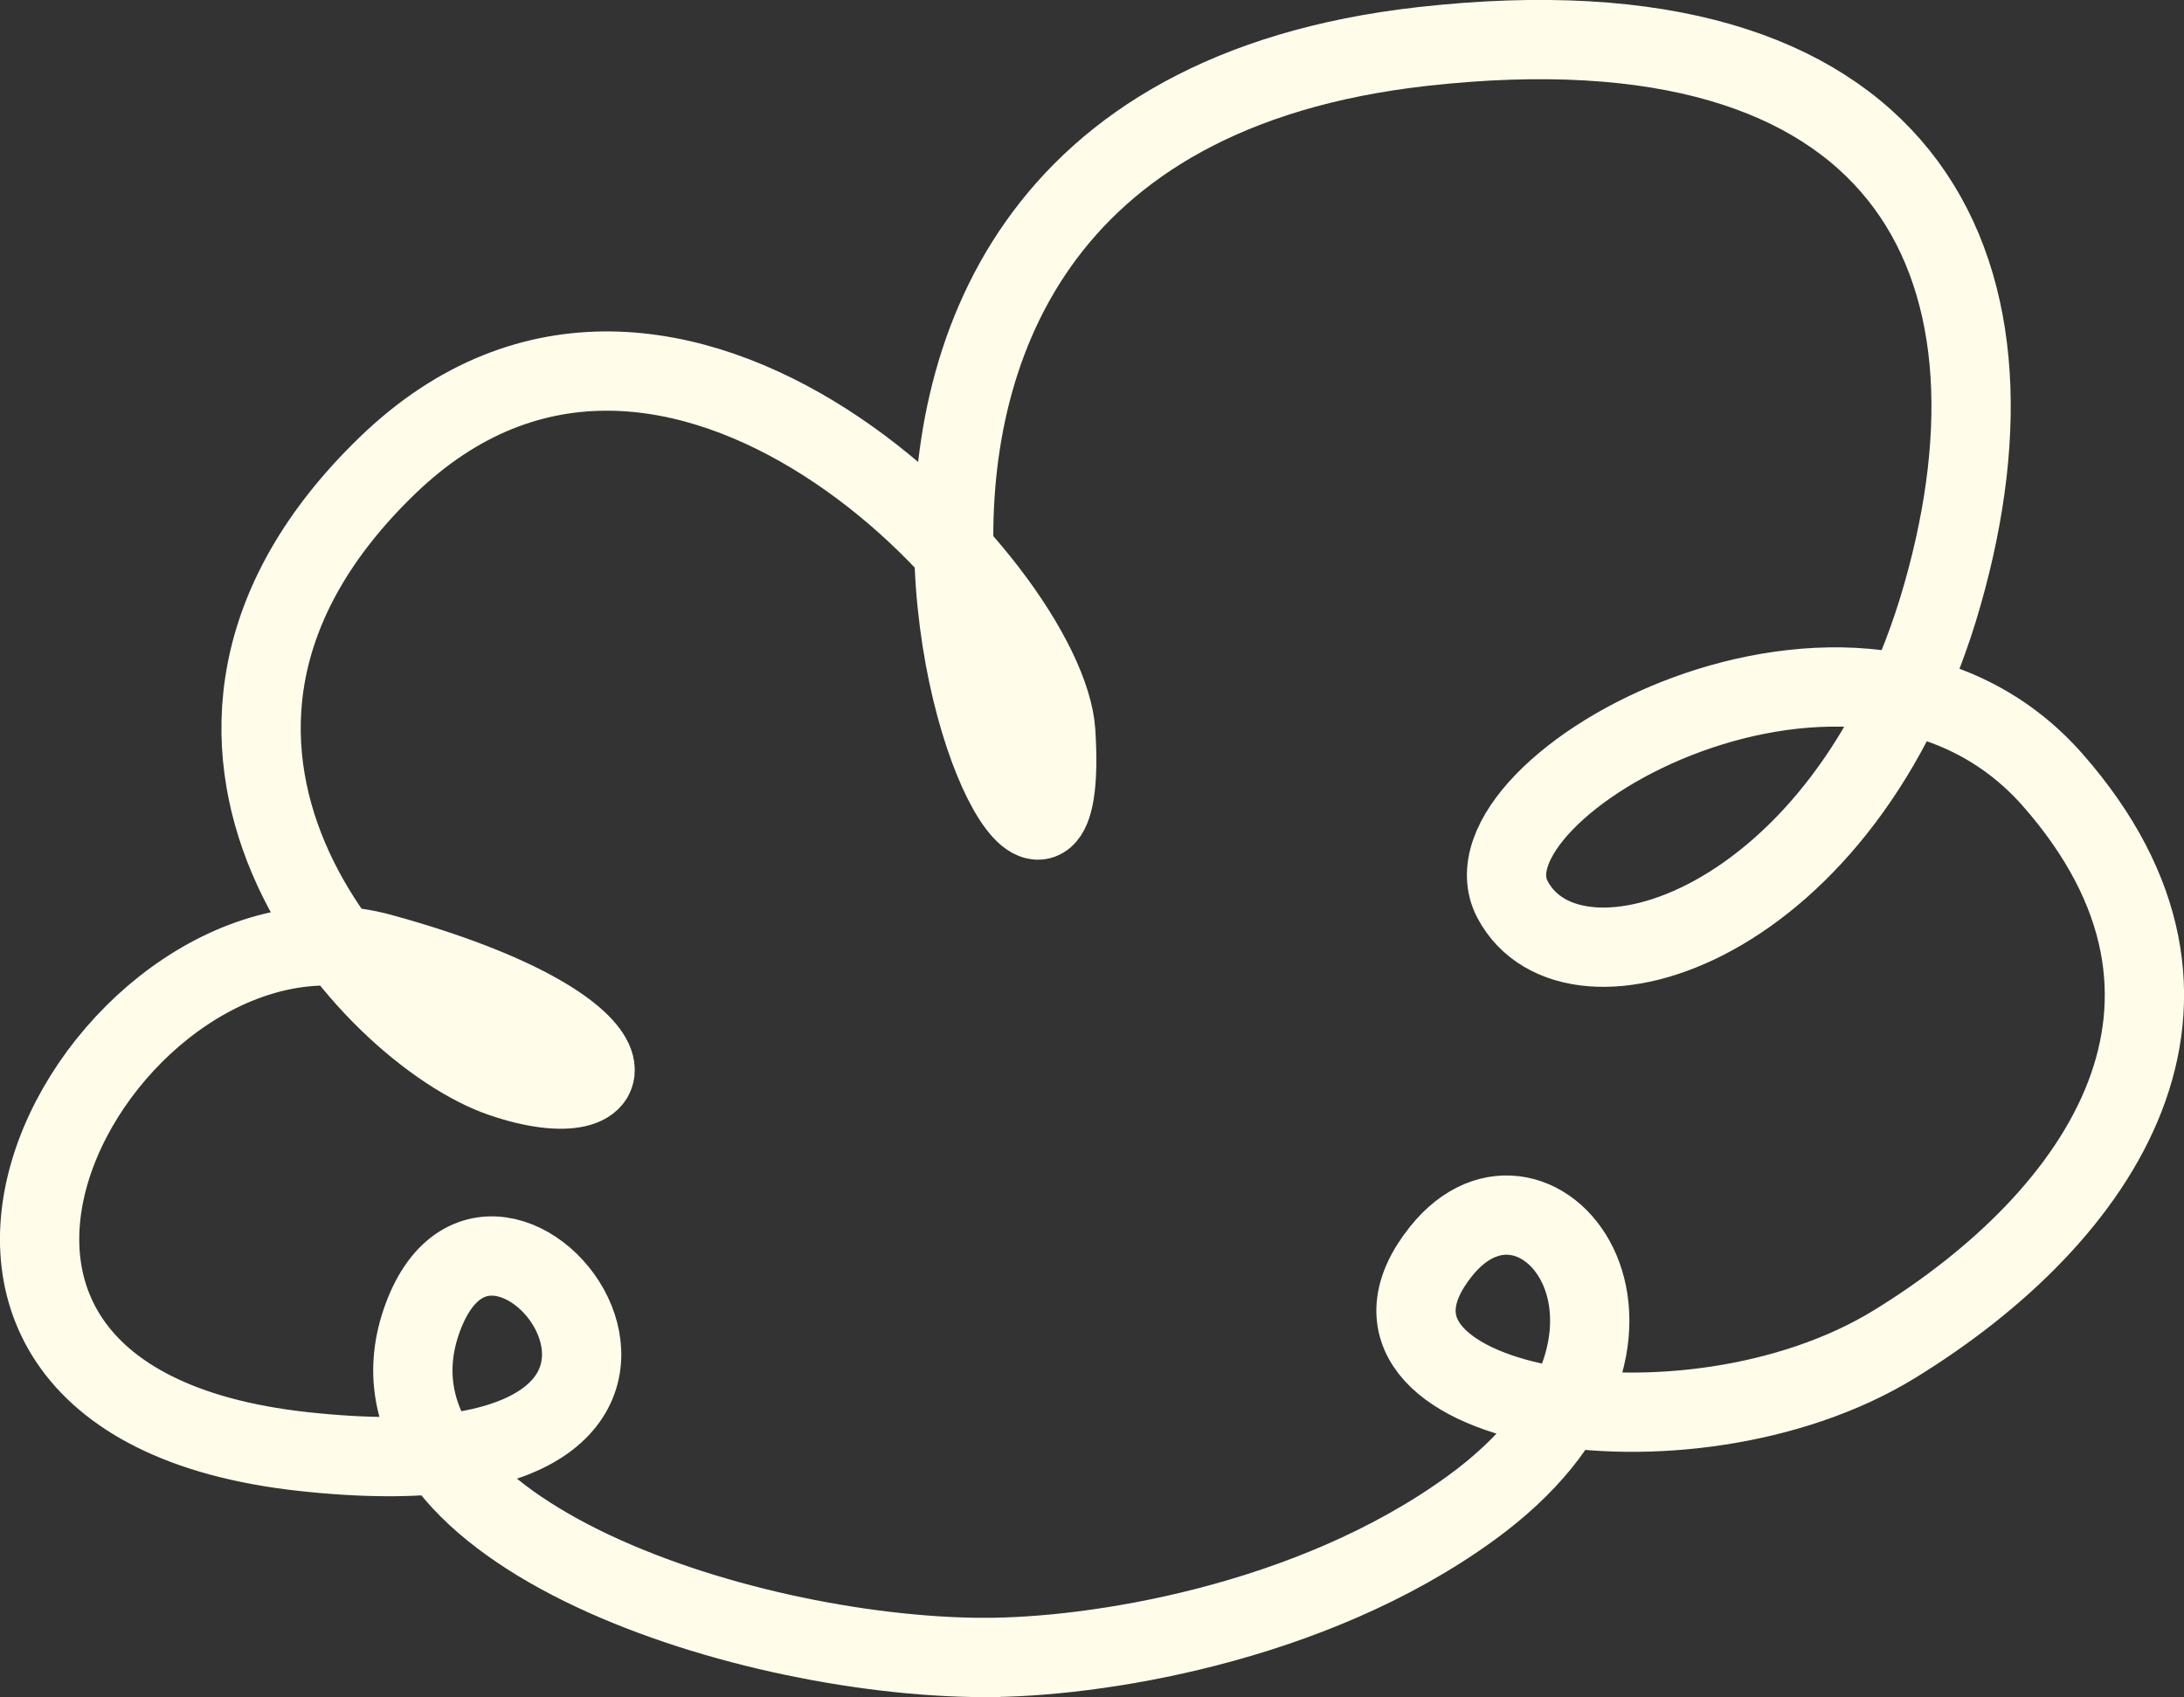
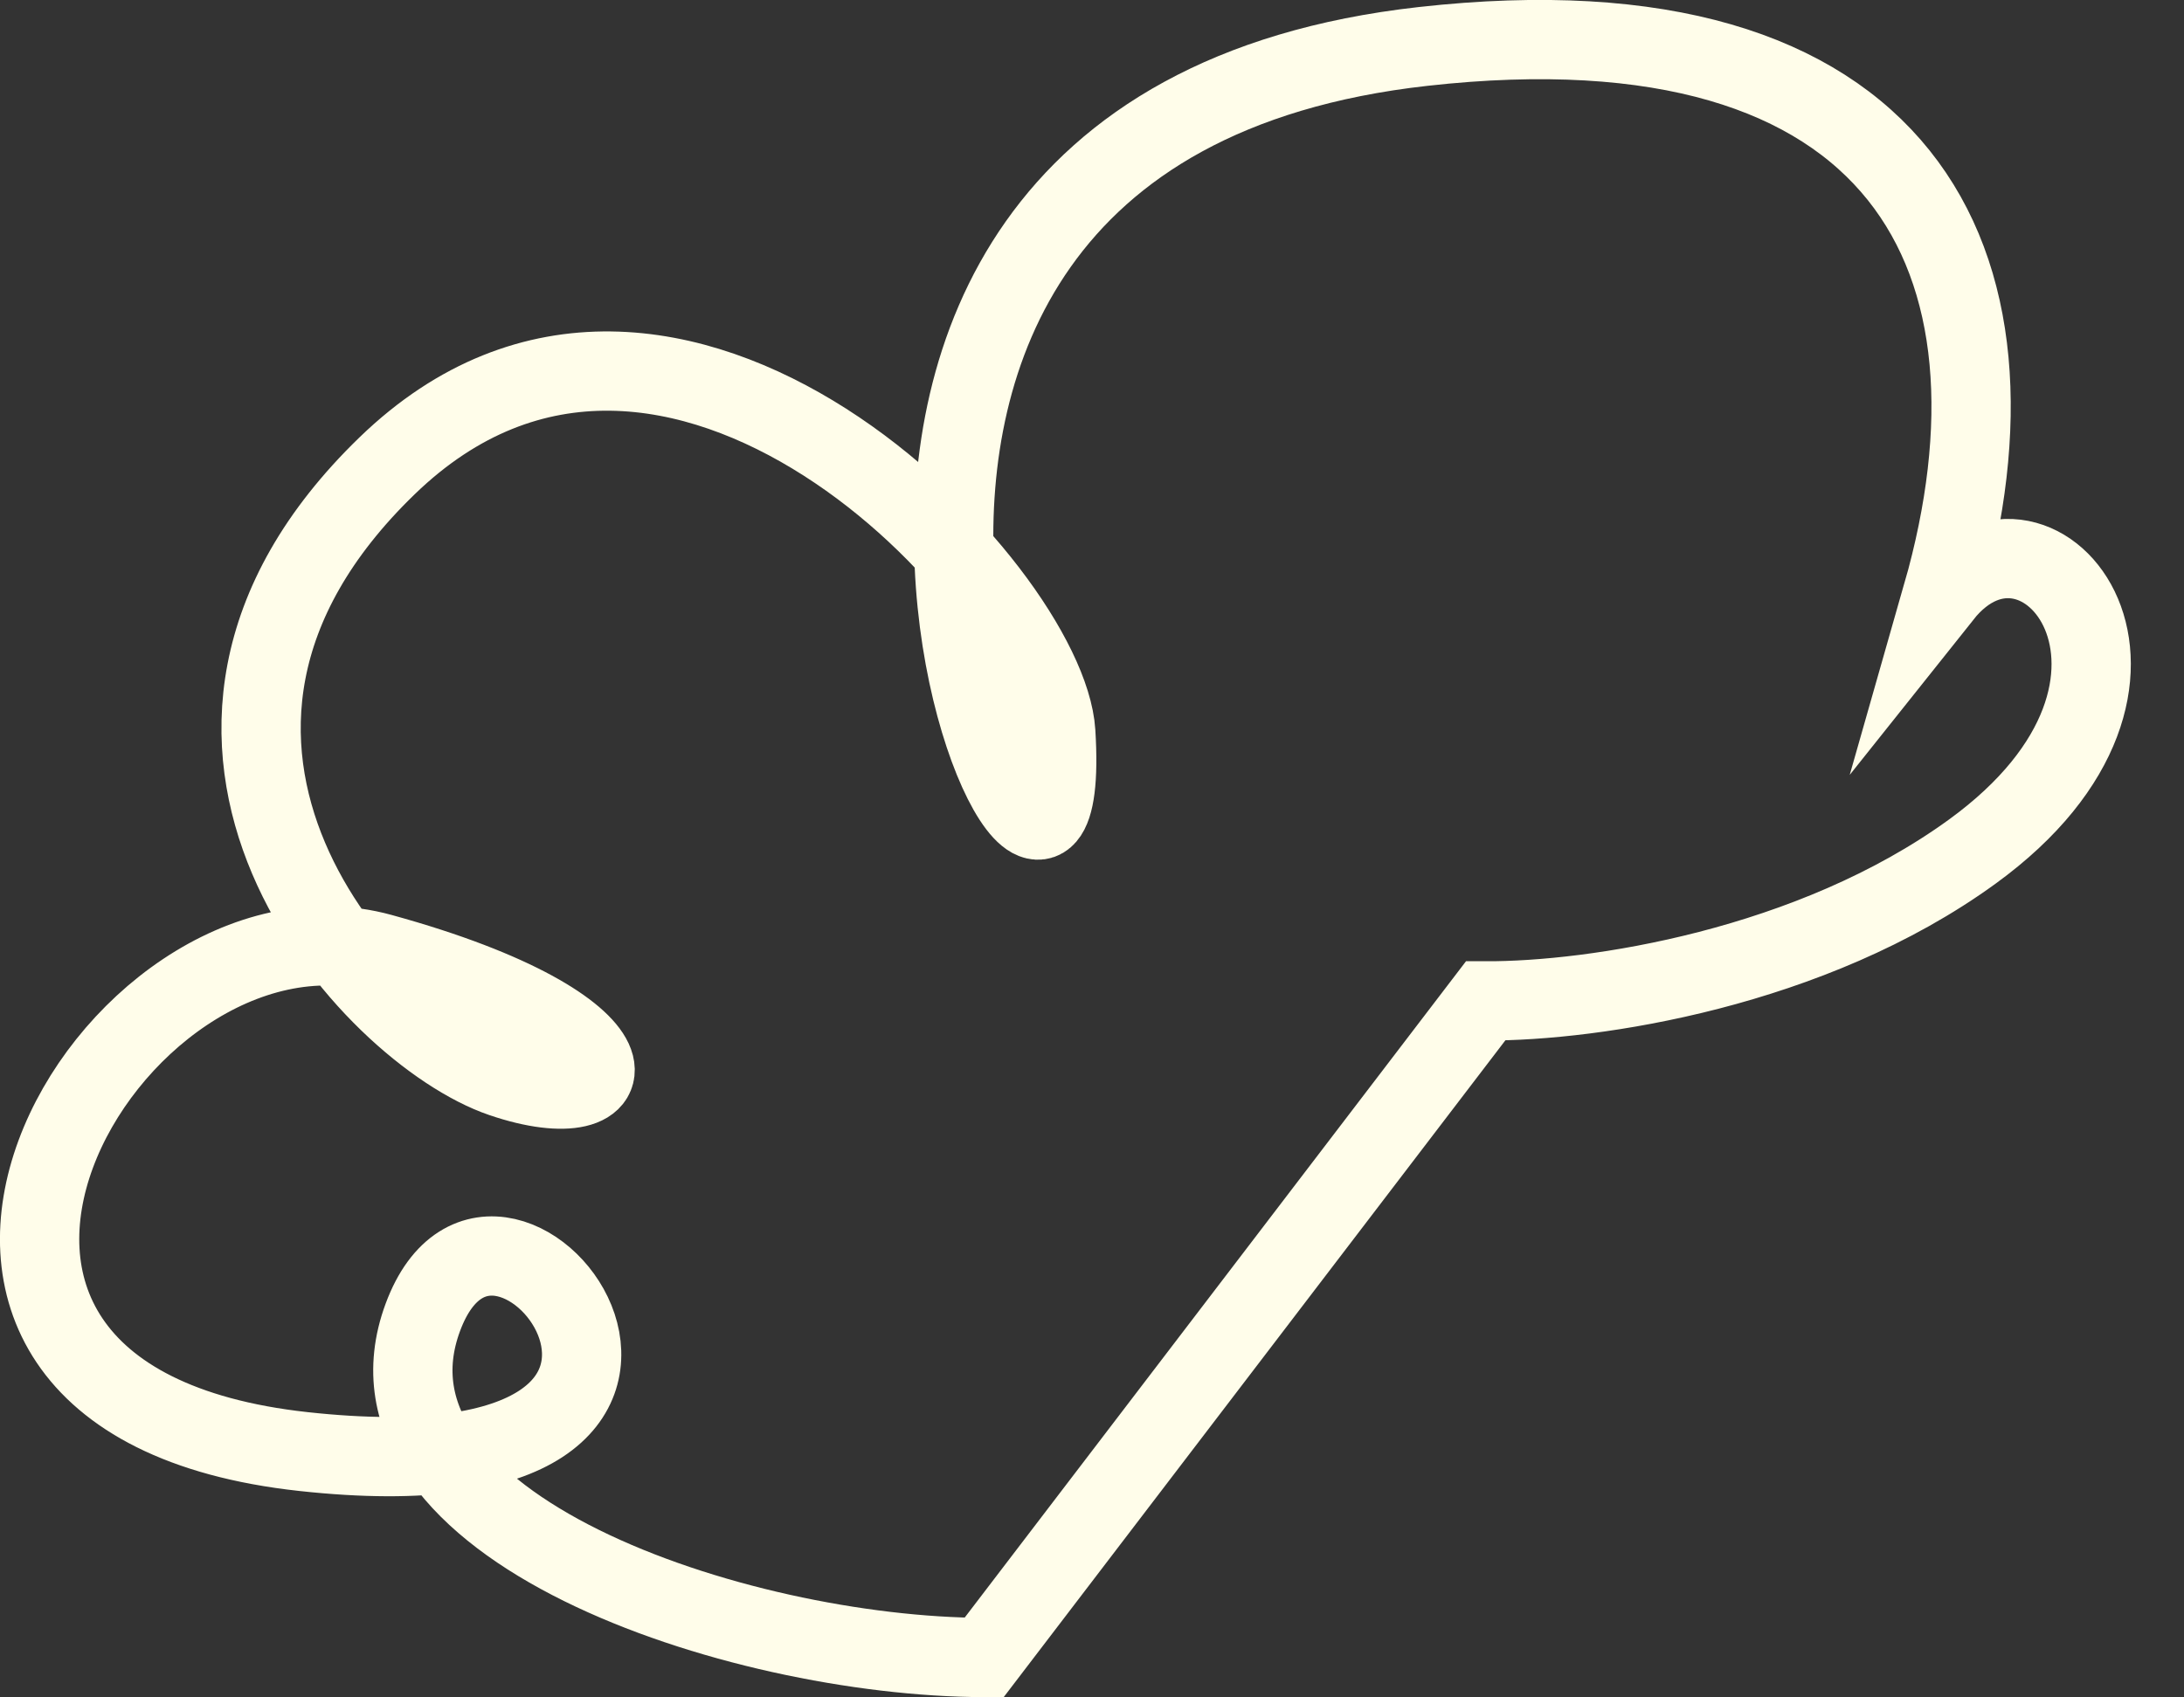
<svg xmlns="http://www.w3.org/2000/svg" id="Calque_2" data-name="Calque 2" viewBox="0 0 275.44 214.09">
  <rect x="0" y="0" width="275.44" height="214.09" fill="#333333" stroke="none" />
  <defs>
    <style>
      .cls-1 {
        fill: none;
        stroke: #fffdea;
        stroke-miterlimit: 10;
        stroke-width: 10px;
      }
    </style>
  </defs>
  <g id="Calque_1-2" data-name="Calque 1">
-     <path class="cls-1" d="M124.11,209.09c-31.25-.1-80.56-16.56-70.78-42.92s47.06,23.72-15.06,16.94-24.47-72.28,9.79-62.87,31.82,21.34,15.26,15.69-50.41-42.43-14.49-77.18,83.2,15.62,84.32,33.62c3,48.13-52.56-75.45,46.31-86.51,60.61-6.78,77.54,27.03,65.5,69.2s-46.68,52.71-54.21,38.4,43.67-42.92,68.14-15.06,6.4,54.96-19.95,71.15-72.85,7.94-57.22-11.67c12.24-15.37,33.29,10.95,3.76,32.38-20.32,14.75-47.75,18.87-61.36,18.82Z" />
+     <path class="cls-1" d="M124.11,209.09c-31.25-.1-80.56-16.56-70.78-42.92s47.06,23.72-15.06,16.94-24.47-72.28,9.79-62.87,31.82,21.34,15.26,15.69-50.41-42.43-14.49-77.18,83.2,15.62,84.32,33.62c3,48.13-52.56-75.45,46.31-86.51,60.61-6.78,77.54,27.03,65.5,69.2c12.24-15.37,33.29,10.95,3.76,32.38-20.32,14.75-47.75,18.87-61.36,18.82Z" />
  </g>
</svg>